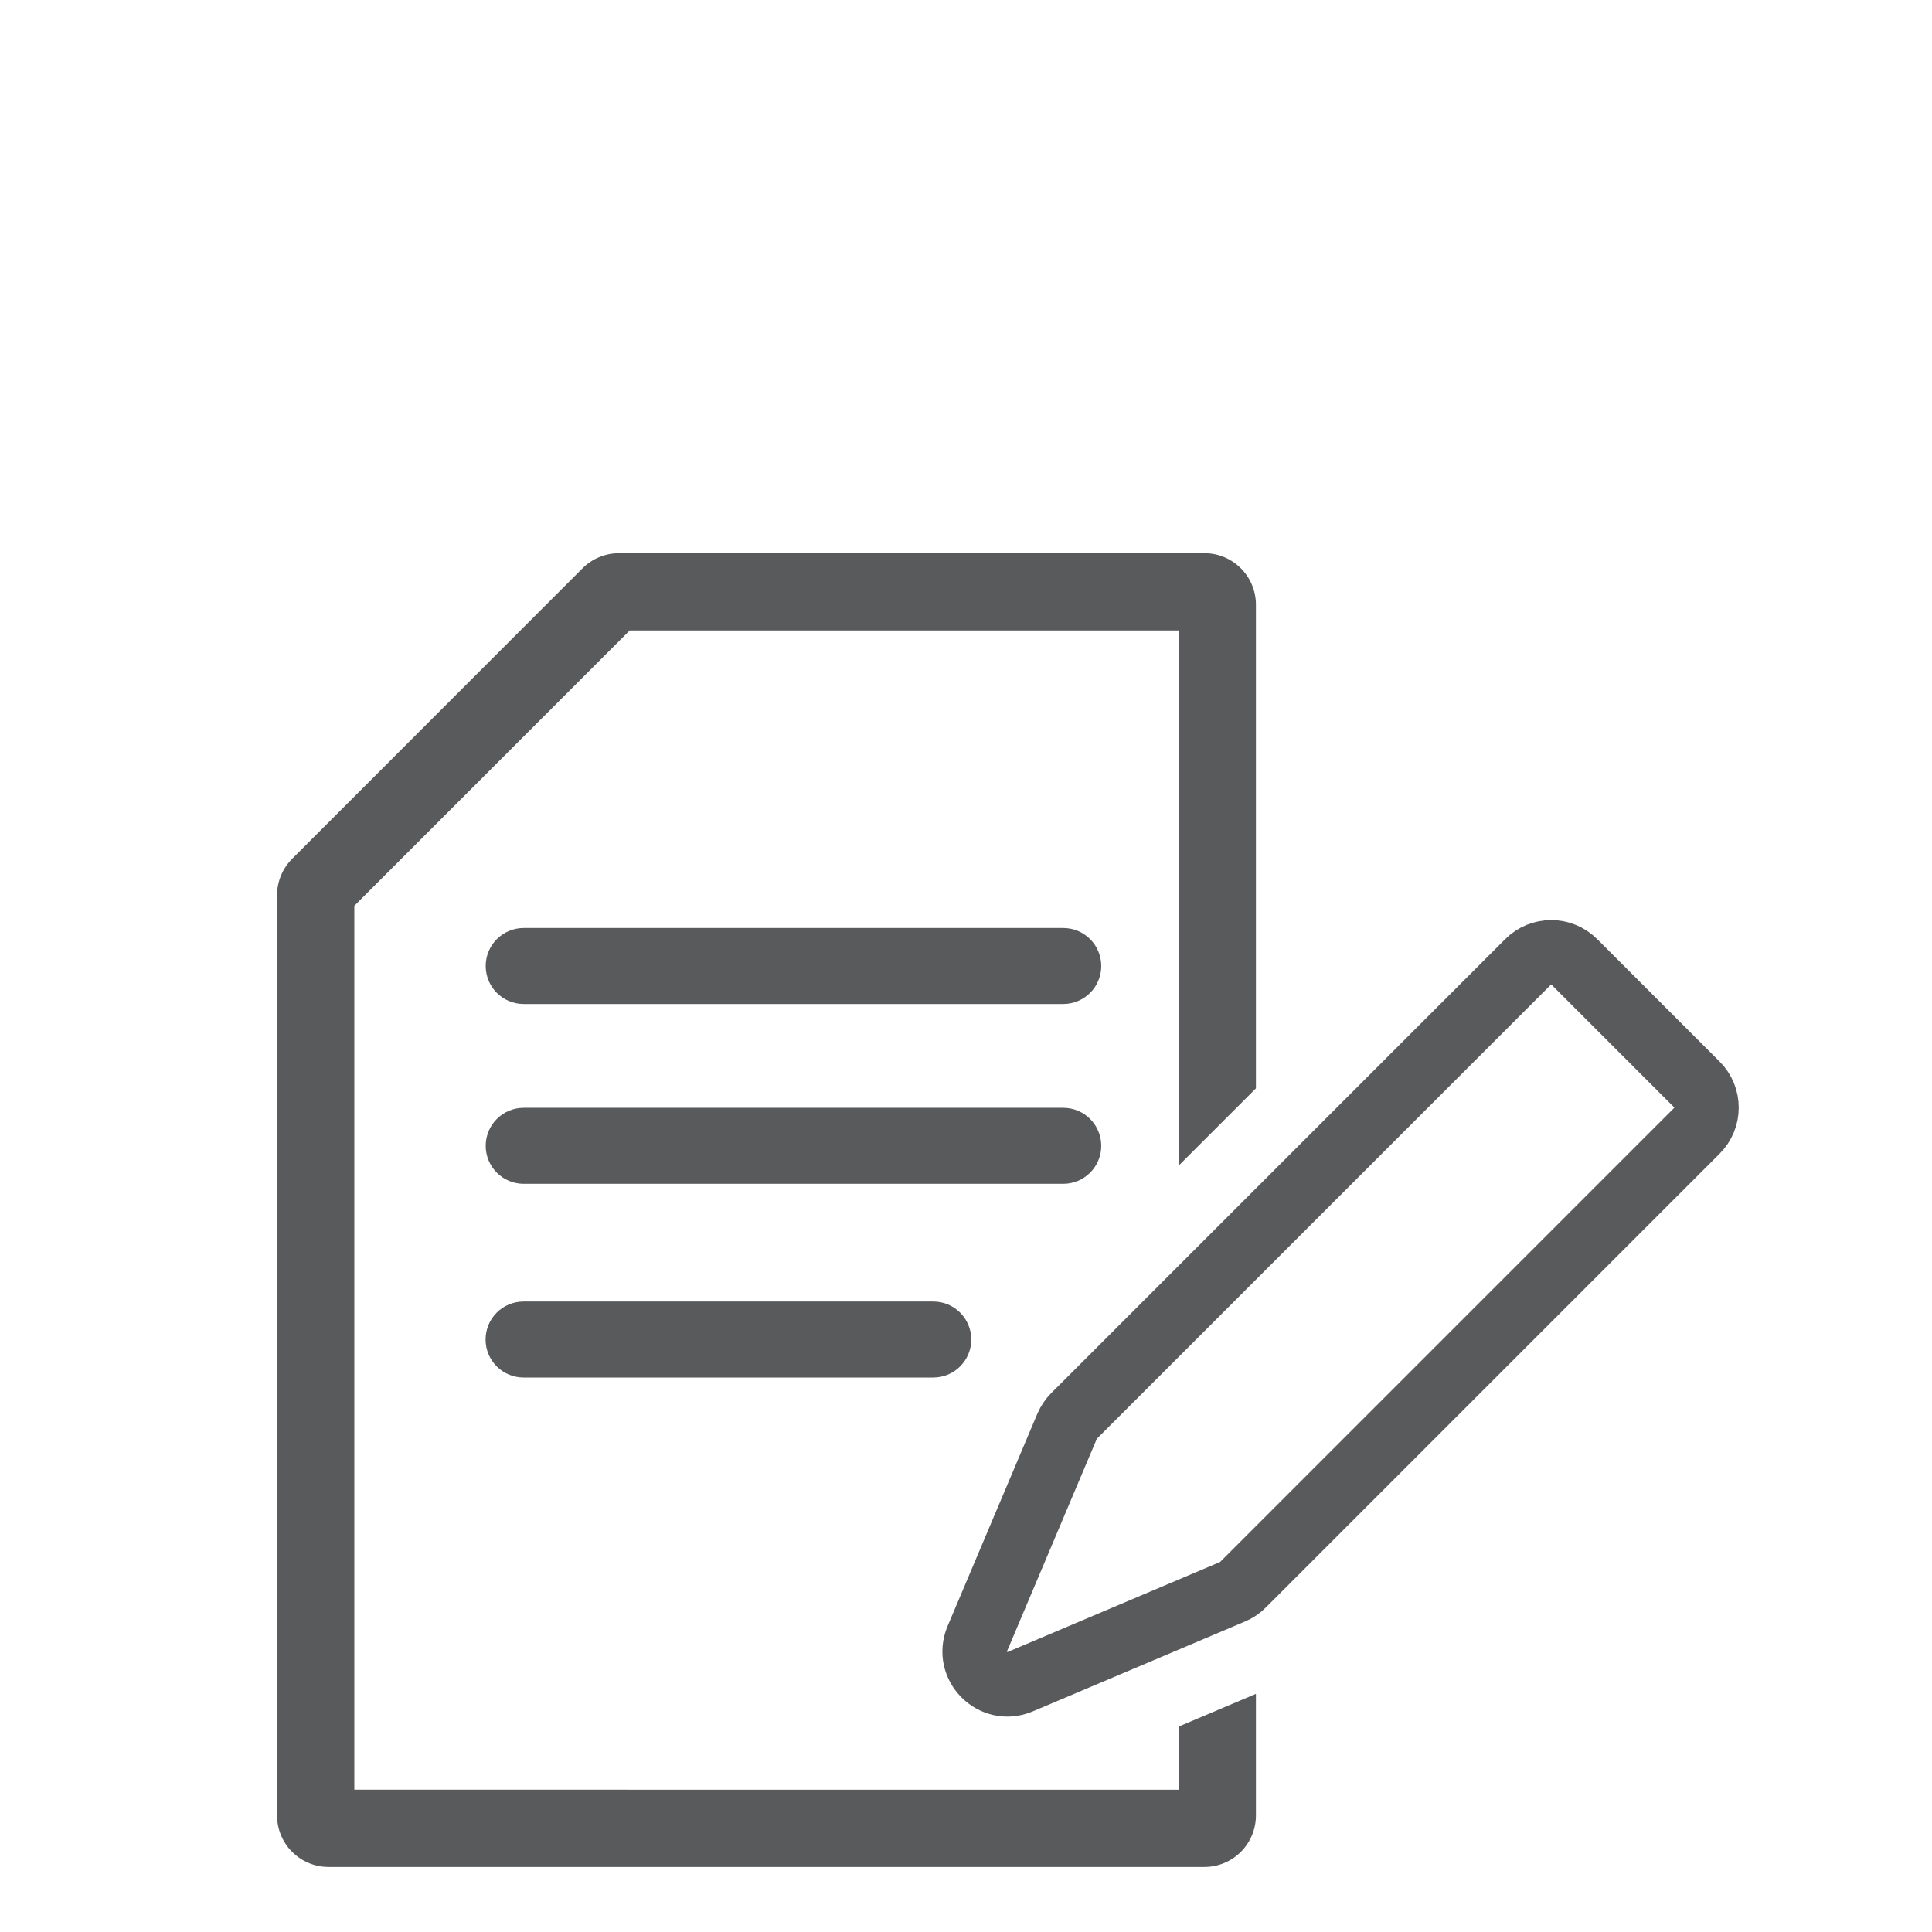
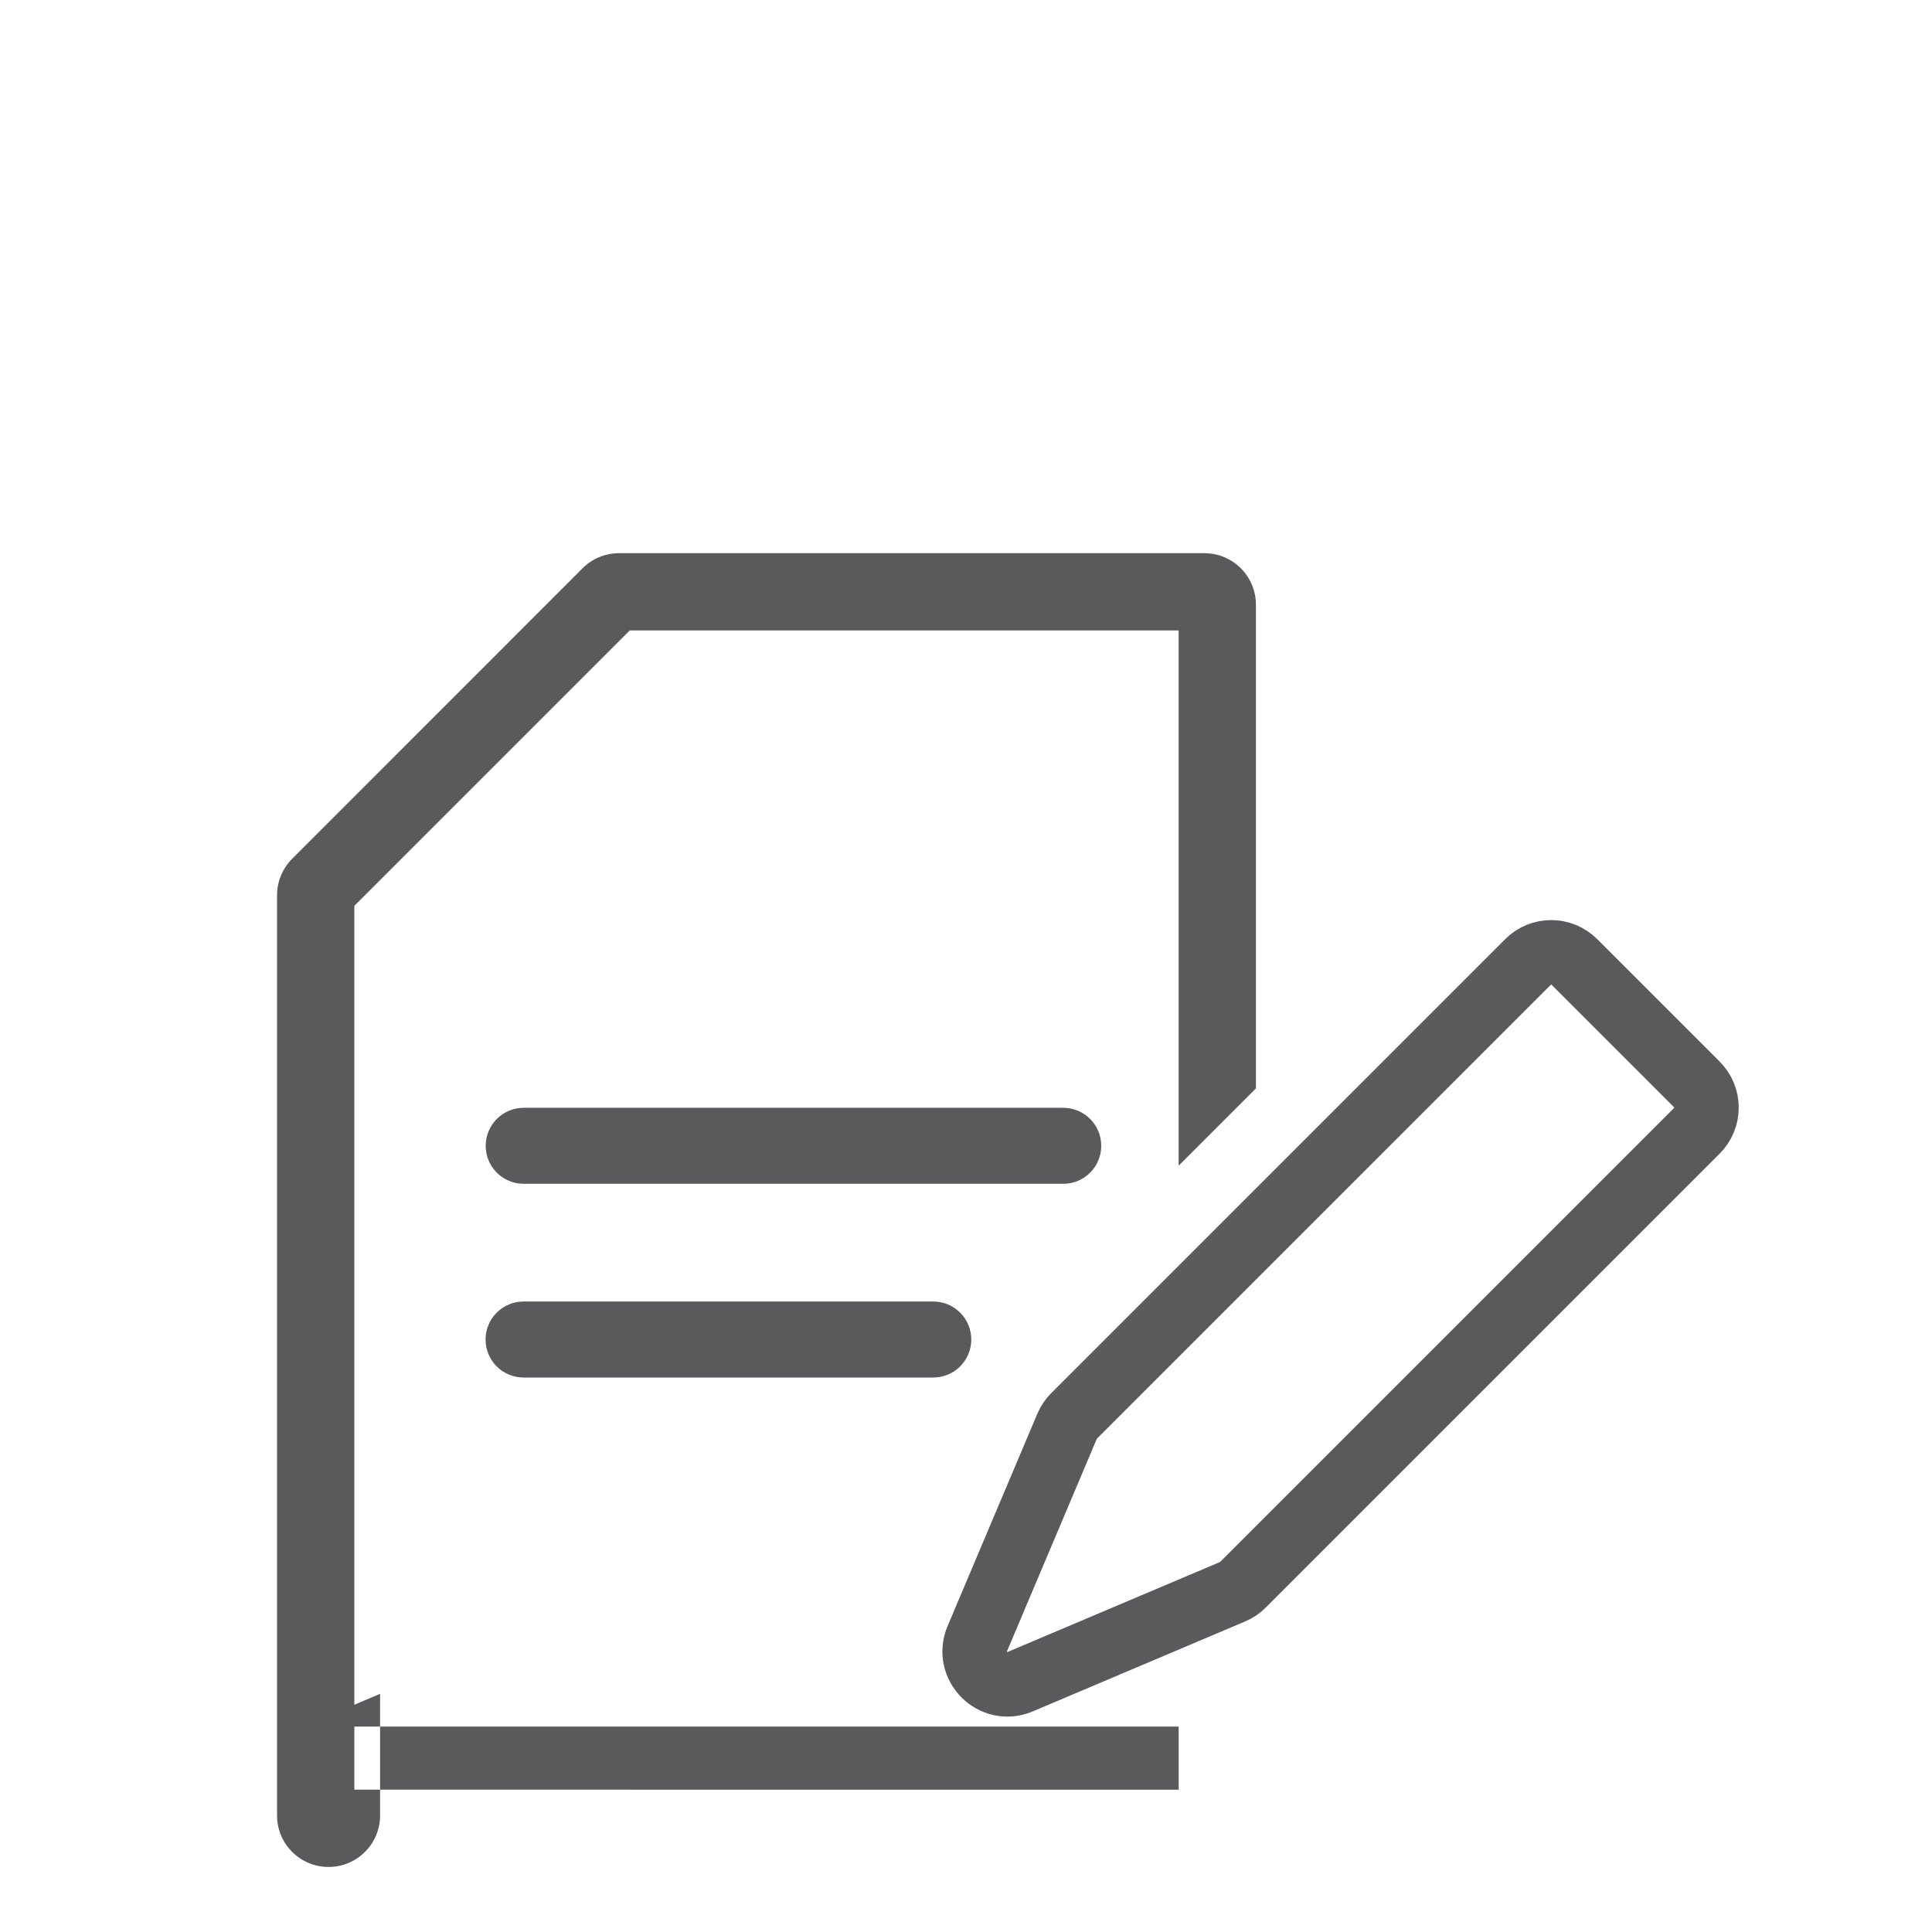
<svg xmlns="http://www.w3.org/2000/svg" id="Livello_1" viewBox="0 0 150 150">
  <defs>
    <style>
      .cls-1, .cls-2 {
        fill: none;
      }

      .cls-3 {
        fill: #595a5c;
      }

      .cls-2 {
        stroke: #595a5c;
        stroke-miterlimit: 10;
        stroke-width: 5.01px;
      }
    </style>
  </defs>
  <line class="cls-1" x1="59.51" y1="42.84" x2="59.4" y2="42.95" />
  <path class="cls-2" d="M131.75,84.2l-9.51-9.51c-1-1-2.61-1-3.61,0l-35.23,35.23c-.23.23-.42.51-.55.81l-6.97,16.49c-.89,2.11,1.23,4.24,3.34,3.34l16.48-6.98c.3-.13.58-.31.81-.55l35.23-35.23c1-1,1-2.61,0-3.61Z" />
-   <path class="cls-3" d="M91.51,134.05v4.9H27.51v-68.62l21.38-21.38h42.62v41.55l6-6v-37.55c0-2.21-1.79-4-4-4h-45.45c-1.06,0-2.08.42-2.83,1.17l-22.55,22.56c-.75.75-1.17,1.77-1.17,2.83v71.44c0,2.21,1.79,4,4,4h68c2.21,0,4-1.79,4-4v-9.44l-6,2.54Z" />
-   <path class="cls-3" d="M82.55,77.95h-41.89c-1.63,0-2.95-1.32-2.95-2.95s1.32-2.95,2.95-2.95h41.89c1.63,0,2.95,1.32,2.95,2.95s-1.32,2.95-2.95,2.95Z" />
+   <path class="cls-3" d="M91.51,134.05v4.9H27.51v-68.62l21.38-21.38h42.62v41.55l6-6v-37.55c0-2.21-1.79-4-4-4h-45.45c-1.06,0-2.08.42-2.83,1.17l-22.55,22.56c-.75.75-1.17,1.77-1.17,2.83v71.44c0,2.21,1.79,4,4,4c2.21,0,4-1.79,4-4v-9.44l-6,2.54Z" />
  <path class="cls-3" d="M82.55,91.91h-41.89c-1.63,0-2.95-1.32-2.95-2.95s1.32-2.95,2.95-2.95h41.89c1.63,0,2.95,1.32,2.95,2.95s-1.32,2.95-2.95,2.95Z" />
  <path class="cls-3" d="M72.46,106.95h-31.81c-1.63,0-2.95-1.32-2.95-2.95s1.32-2.95,2.95-2.95h31.81c1.63,0,2.95,1.32,2.95,2.95s-1.32,2.95-2.95,2.95Z" />
</svg>